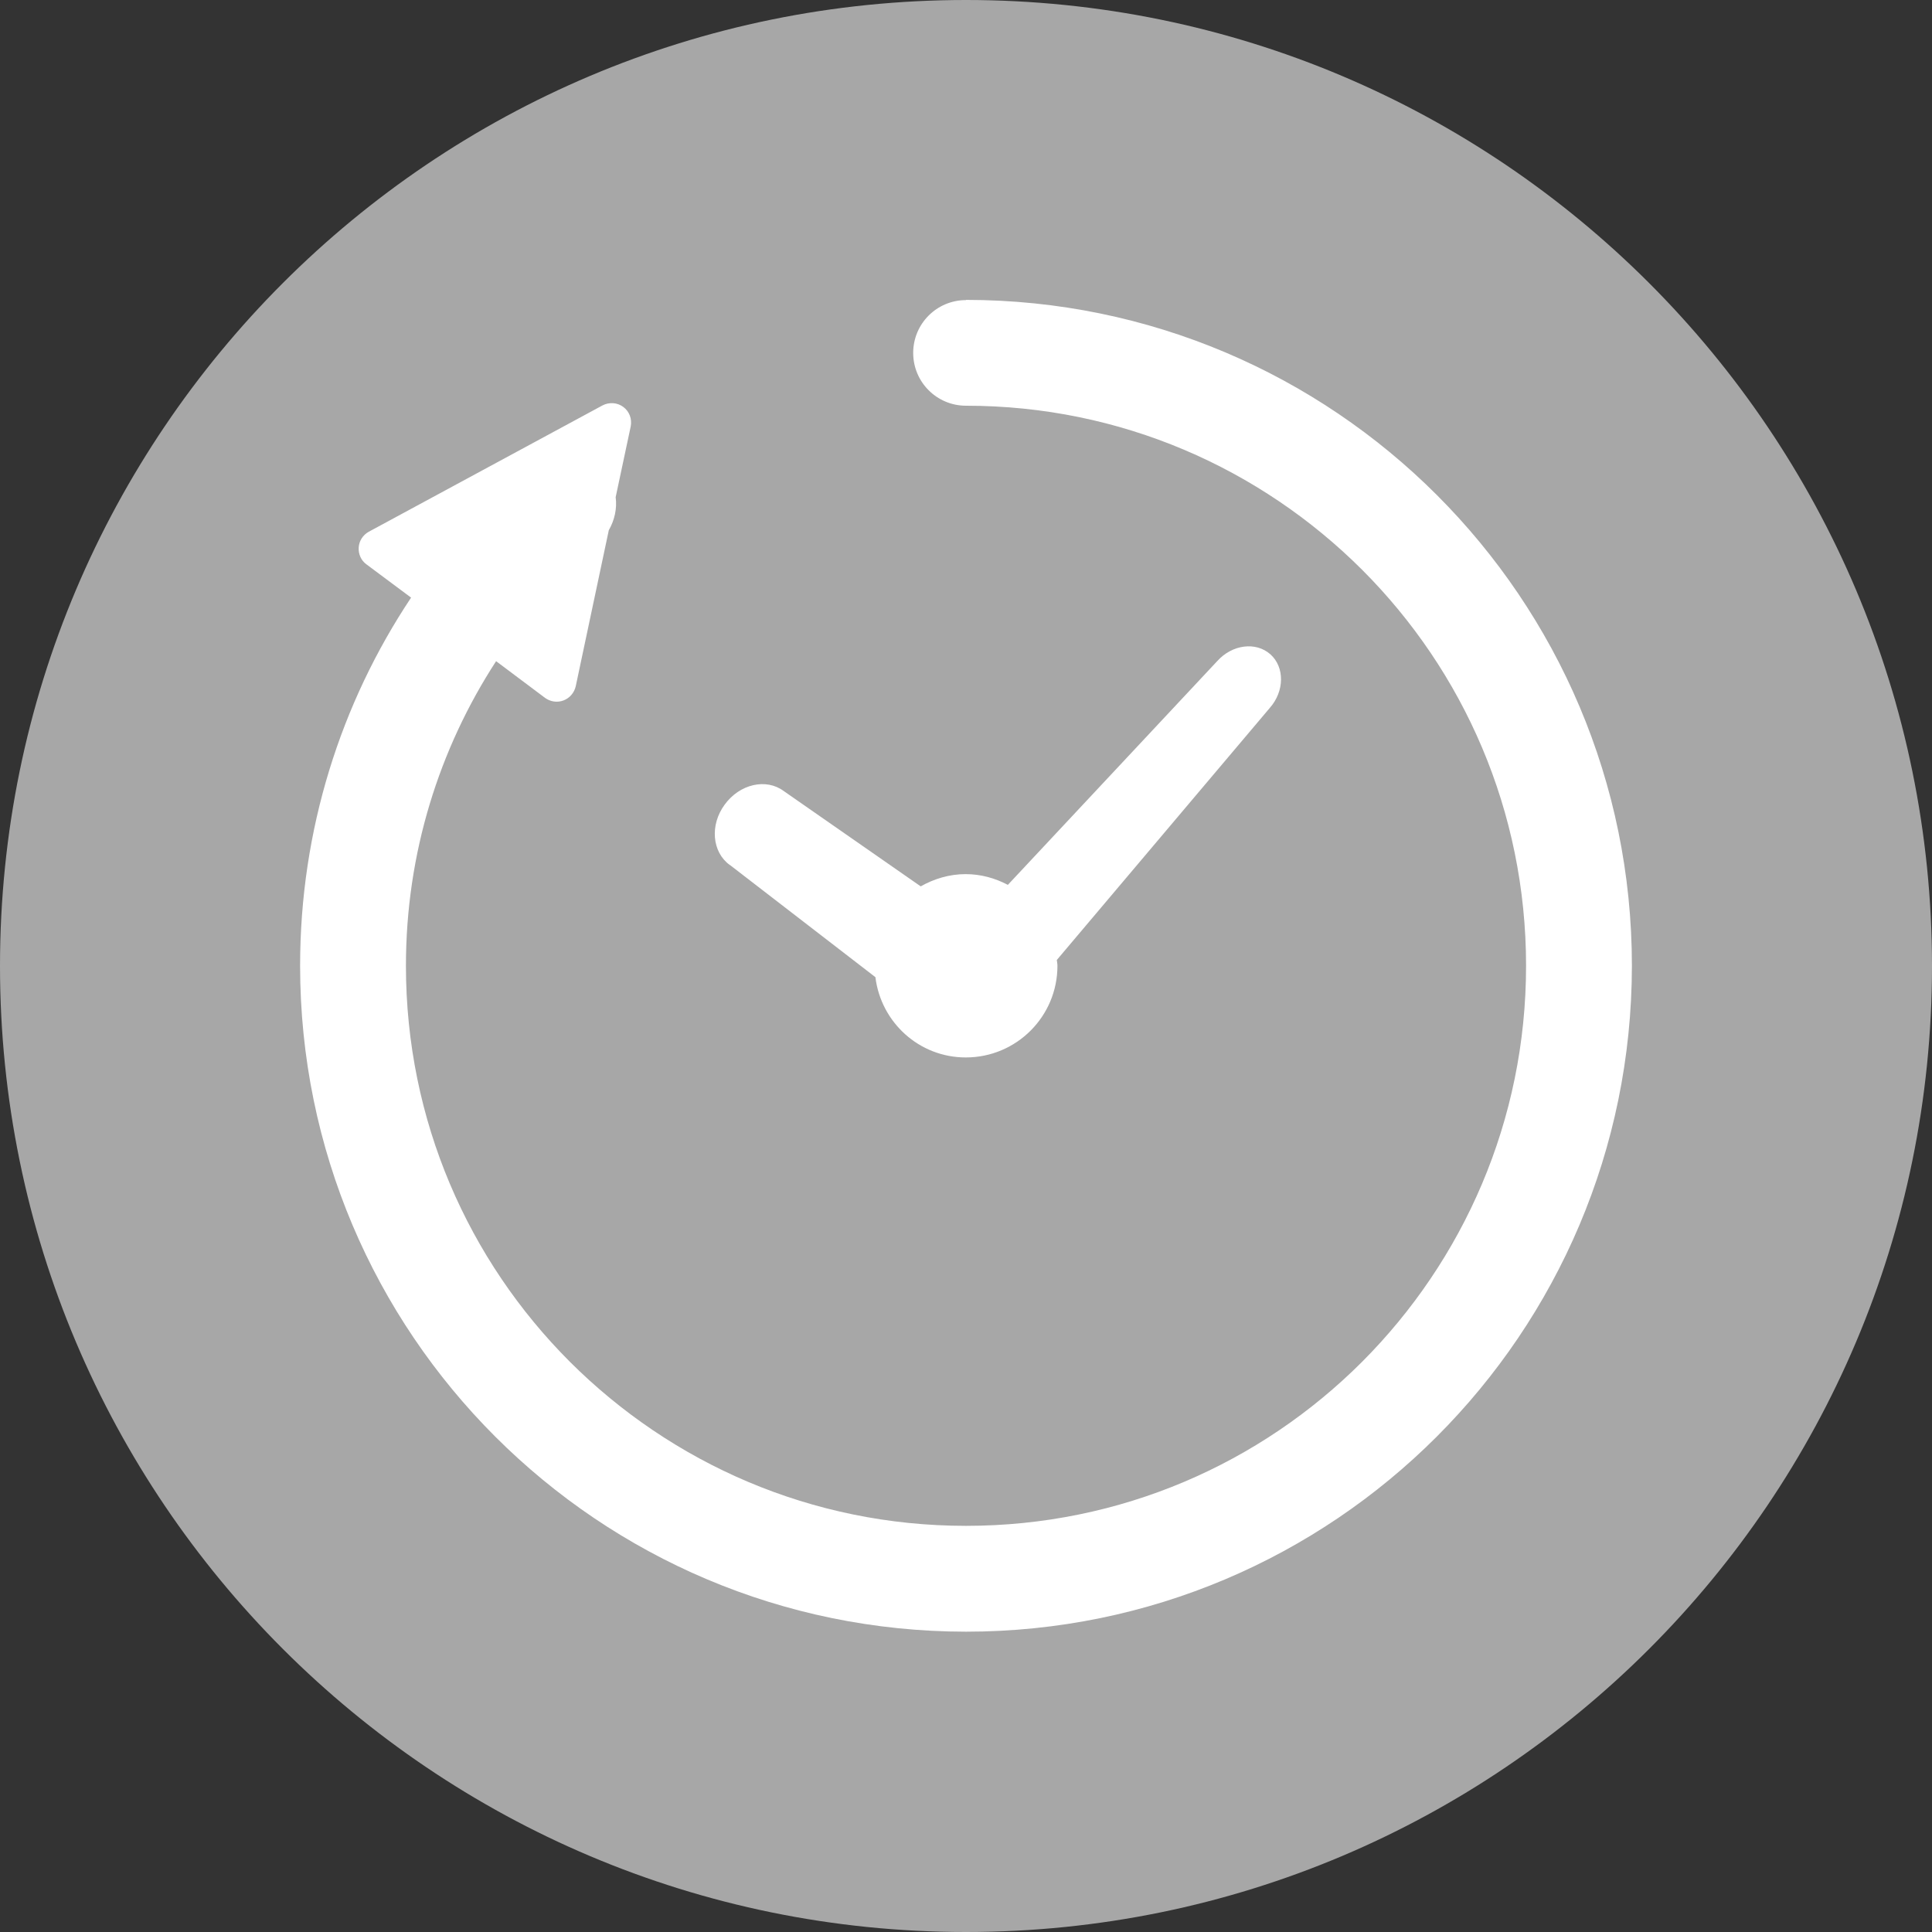
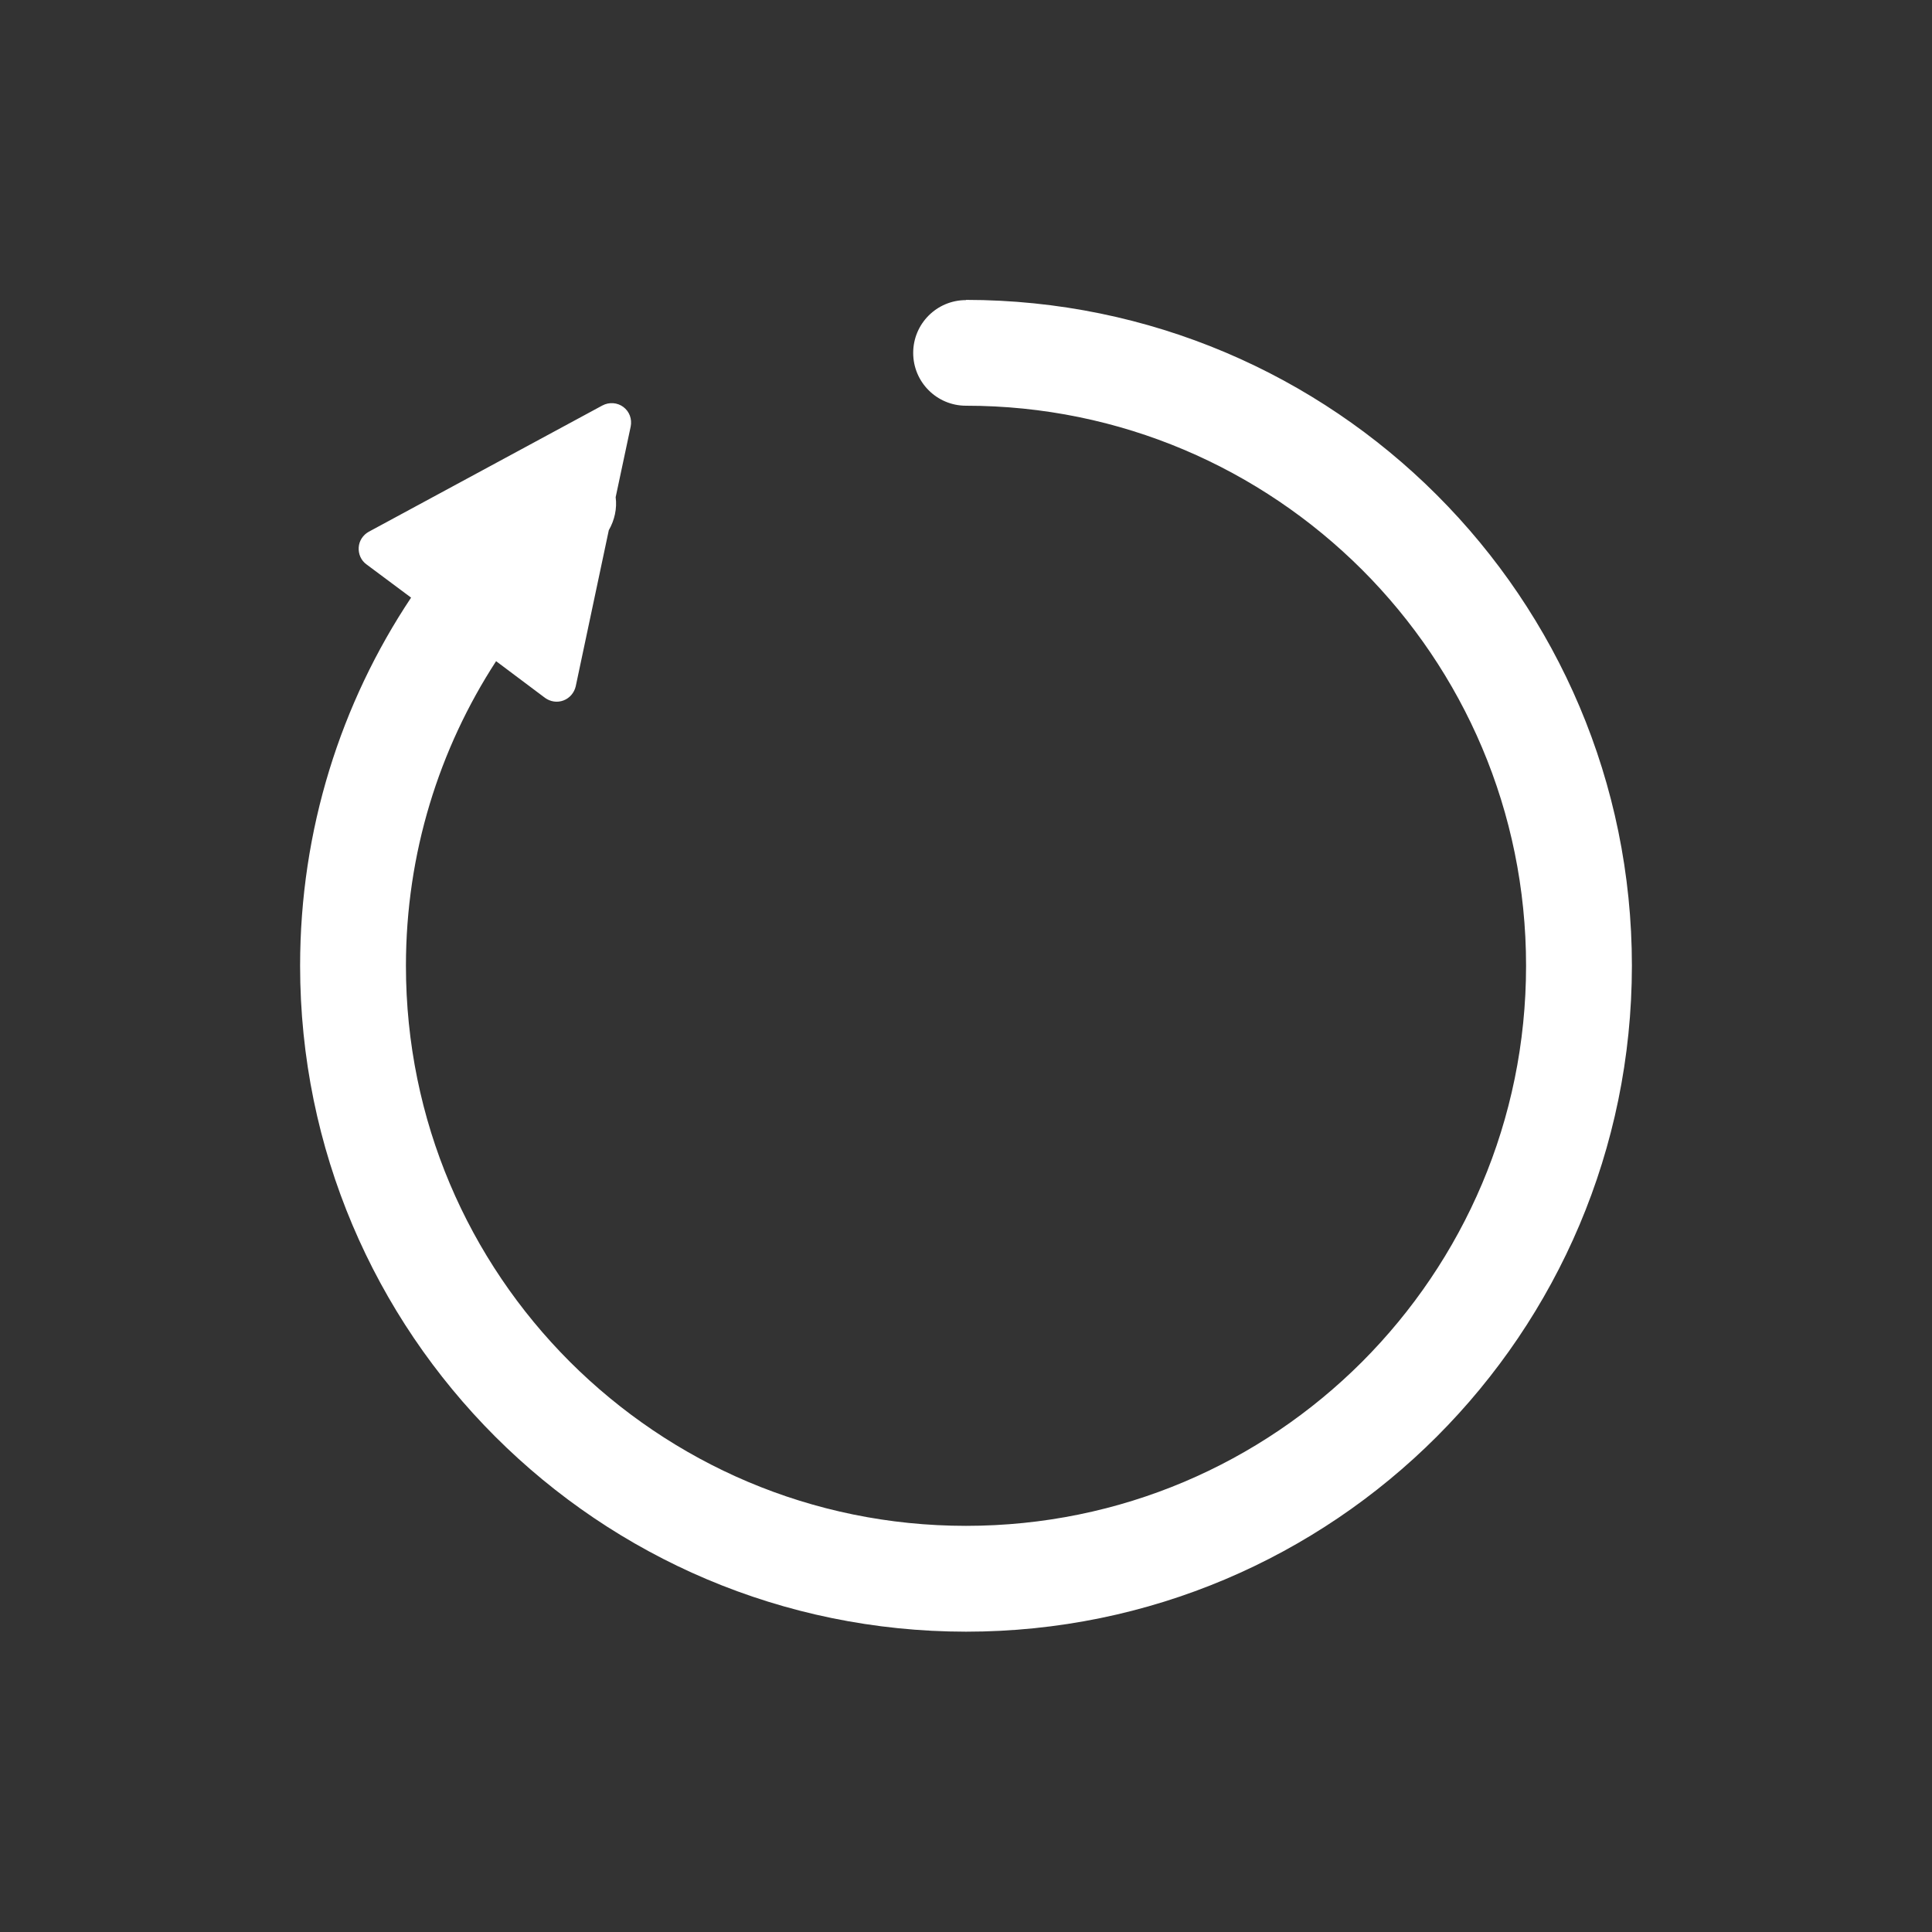
<svg xmlns="http://www.w3.org/2000/svg" viewBox="0 0 90 90">
  <rect x="0" y="0" width="90" height="90" fill="#333333" stroke="none" />
  <defs>
    <style>.d{fill:#fff;}.e{fill:#a7a7a7;}</style>
  </defs>
  <g id="a" />
  <g id="b">
    <g id="c">
      <g>
-         <path class="e" d="M45,0h0C20.15,0,0,20.15,0,45H0c0,24.85,20.15,45,45,45h0c24.85,0,45-20.15,45-45h0C90,20.15,69.85,0,45,0Z" />
        <g>
-           <path class="d" d="M34.01,40.3l6.77,5.22c.26,2.11,2.04,3.74,4.21,3.74,2.36,0,4.27-1.91,4.27-4.27,0-.09-.02-.18-.03-.27l9.92-11.74c.69-.78,.7-1.9,.03-2.5-.68-.6-1.78-.46-2.48,.32l-9.75,10.42c-.59-.31-1.25-.5-1.97-.5-.76,0-1.47,.22-2.09,.57l-6.38-4.44c-.82-.61-2.05-.33-2.75,.63-.7,.95-.59,2.21,.23,2.81Z" />
          <path class="d" d="M45,13.98c-1.36,0-2.46,1.1-2.46,2.46s1.1,2.46,2.46,2.46c7.21,0,13.72,2.92,18.45,7.64,4.73,4.73,7.64,11.24,7.64,18.45,0,7.21-2.92,13.72-7.64,18.45-4.73,4.73-11.24,7.64-18.45,7.64-7.21,0-13.72-2.92-18.45-7.64-4.73-4.73-7.64-11.24-7.64-18.45,0-5.24,1.55-10.11,4.2-14.19l2.28,1.71c.25,.18,.57,.23,.86,.12,.29-.11,.5-.36,.57-.66l1.54-7.27c.27-.47,.39-1.01,.32-1.54l.7-3.29c.07-.35-.06-.7-.34-.91-.28-.21-.66-.24-.98-.07l-10.88,5.88c-.27,.15-.45,.42-.47,.73-.02,.31,.11,.61,.36,.79l2.08,1.55c-3.27,4.91-5.17,10.81-5.17,17.15,0,17.13,13.89,31.01,31.02,31.02,17.13,0,31.01-13.89,31.02-31.02,0-17.13-13.89-31.01-31.02-31.02Z" />
        </g>
      </g>
    </g>
  </g>
</svg>